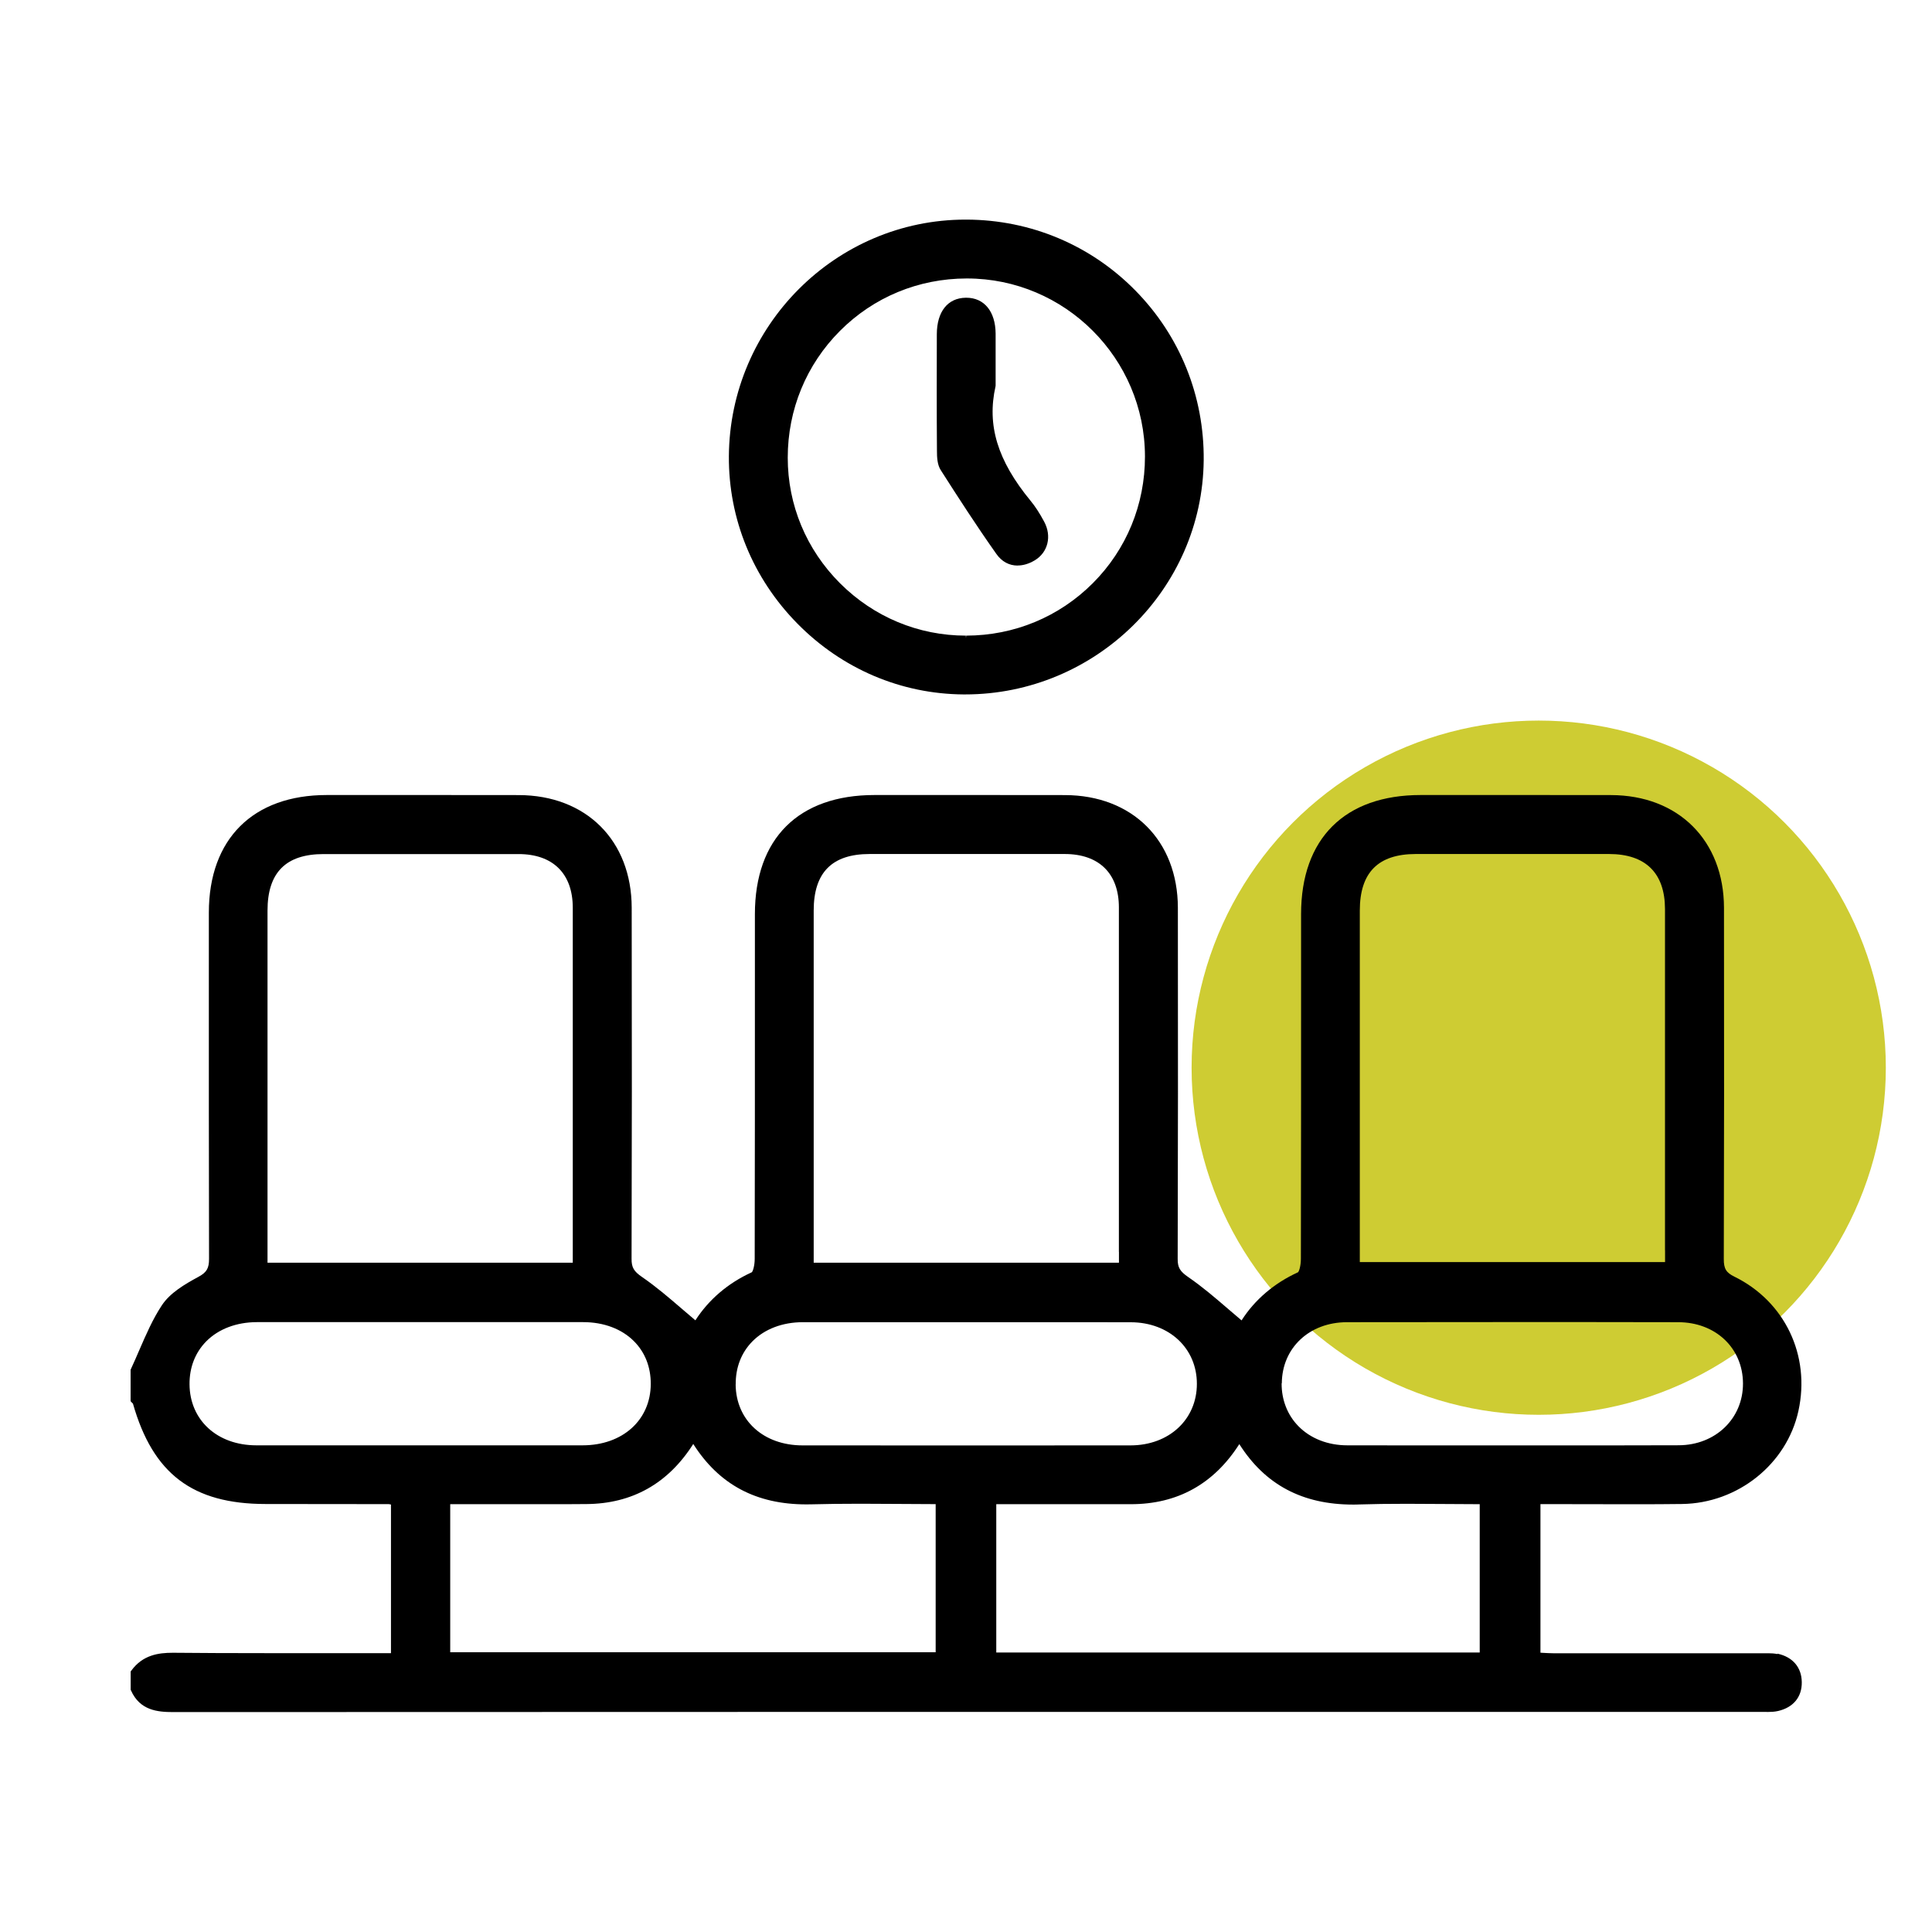
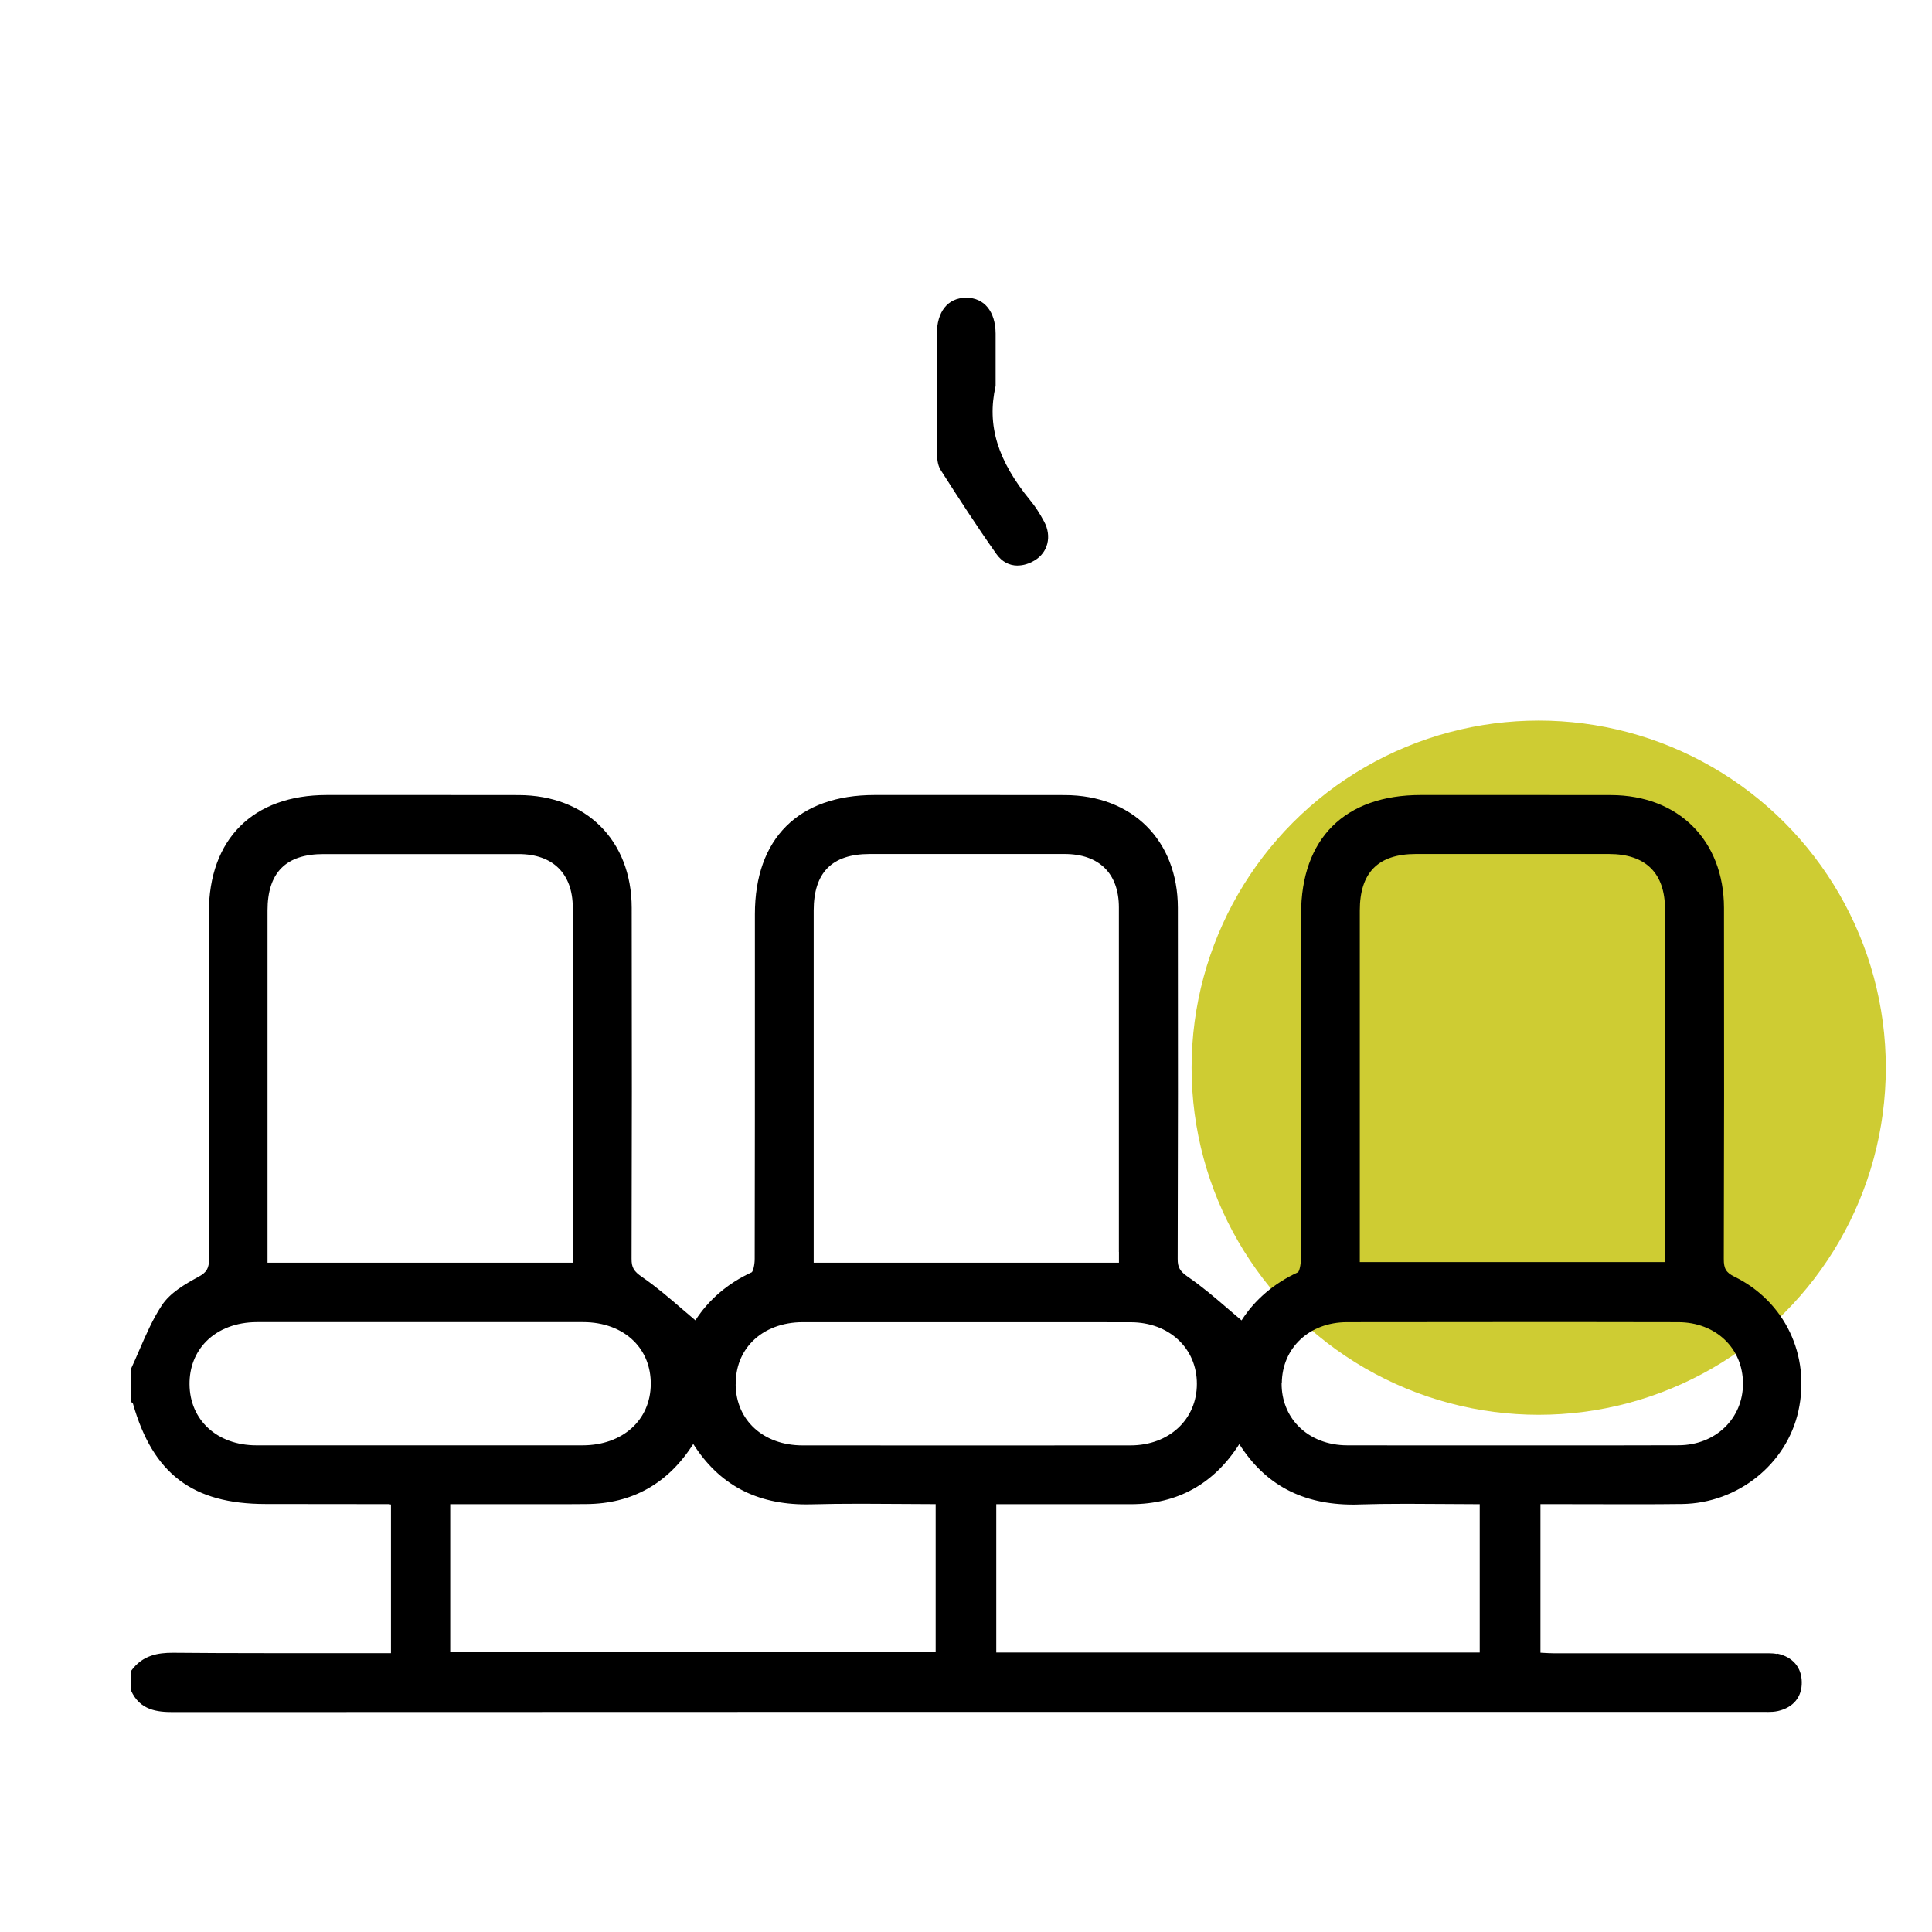
<svg xmlns="http://www.w3.org/2000/svg" id="Layer_1" data-name="Layer 1" viewBox="0 0 300 300">
  <circle cx="238.93" cy="165.79" r="53.9" fill="#cecc33" />
  <g>
    <path d="M275.98,256.84c-.48-.1-.96-.12-1.32-.12-.18,0-.36,0-.54,0-.17,0-.34,0-.51,0h-13.16c-6.38,0-12.76,0-19.15,0-.58,0-1.16-.04-1.78-.07-.11,0-.22-.01-.32-.02v-23.07h1.38s.91,0,.91,0h.14c1.97,0,3.94,0,5.91,.01,1.97,0,3.95,.01,5.92,.01,2.98,0,5.43-.01,7.72-.04,8.66-.11,16.27-6.19,18.08-14.46,1.89-8.62-2.11-17-9.96-20.85-1.27-.62-1.64-1.24-1.63-2.74,.05-16.19,.06-33.51,.03-54.52-.02-10.45-7.07-17.49-17.55-17.51-3.97,0-7.93-.01-11.9-.01-3.18,0-6.37,0-9.55,0h-8.08c-11.81,0-18.59,6.75-18.59,18.5v11.22c0,13.86,0,28.19-.03,42.28,0,1.07-.27,1.97-.45,2.11-3.7,1.69-6.72,4.27-8.76,7.47-.69-.58-1.37-1.16-2.04-1.74-2.08-1.79-4.05-3.48-6.23-4.98-1.3-.89-1.66-1.5-1.65-2.83,.05-16.27,.06-34.11,.03-54.52-.02-10.45-7.07-17.48-17.56-17.5-3.97,0-7.93-.01-11.9-.01-3.19,0-6.38,0-9.57,0h-8.07c-11.81,0-18.58,6.75-18.58,18.51v11.14c0,13.88,0,28.24-.03,42.36,0,1.06-.28,1.97-.46,2.1-3.67,1.67-6.68,4.24-8.75,7.46-.69-.58-1.37-1.16-2.04-1.74-2.08-1.79-4.05-3.48-6.23-4.98-1.29-.88-1.65-1.49-1.64-2.84,.05-16.6,.06-34.44,.02-54.51-.02-10.44-7.07-17.47-17.56-17.49-4.12,0-8.25-.01-12.37-.01-3.54,0-7.09,0-10.63,0h-6.78c-11.47,0-18.32,6.83-18.32,18.26v8.12c0,14.96-.01,30.42,.03,45.63,0,1.48-.36,2.1-1.62,2.79-2.19,1.19-4.43,2.5-5.71,4.44-1.43,2.16-2.47,4.59-3.49,6.93-.42,.98-.86,1.99-1.31,2.96l-.05,.11v4.88l.14,.16c.05,.05,.1,.11,.16,.16,.02,.02,.04,.04,.06,.05,3.11,10.93,9.28,15.59,20.59,15.6,6.39,0,12.77,.01,19.16,.02,.03,0,.13,.02,.26,.05,.02,0,.04,0,.06,.01v23.08h-2.21c-2.82,0-5.63,0-8.45,0-2.82,0-5.63,0-8.45,0-5.75,0-10.4-.02-14.61-.06h-.19c-2.17,0-4.63,.33-6.4,2.76l-.11,.15v2.83l.05,.11c1.38,3.1,4.1,3.36,6.55,3.36,66.14-.03,133.37-.03,198.39-.03h47.95c.21,0,.43,0,.64,0,.23,0,.45,.01,.67,.01,.44,0,1.01-.02,1.57-.15,2.37-.55,3.71-2.19,3.67-4.49-.03-2.29-1.41-3.9-3.77-4.41Zm-161.74-41.87c-.02-2.64,.88-4.95,2.6-6.69,1.89-1.91,4.67-2.97,7.81-2.97,3.38,0,6.76,0,10.14,0h7.66s7.67,0,7.67,0h7.7s7.58,0,7.58,0c3.4,0,6.79,0,10.19,.01,5.95,.01,10.27,4.04,10.26,9.57,0,5.53-4.33,9.54-10.29,9.55-8.39,0-16.78,.01-25.17,.01s-17.18,0-25.77-.01c-6.07,0-10.34-3.89-10.39-9.46Zm59.51-20.57v1.67h-47.4v-17.19c0-12.5,0-24.99,0-37.49,0-5.9,2.84-8.78,8.69-8.78,5.32,0,10.63,0,15.95,0,4.78,0,9.55,0,14.33,0,5.35,0,8.42,3.03,8.42,8.3,.01,12.87,0,25.74,0,38.61v14.88Zm-19.04,39.17h9.72s5.15,0,5.15,0c2,0,4,0,6,0h.03c7.22,0,12.88-3.14,16.83-9.33,4.01,6.32,9.8,9.39,17.67,9.39,.32,0,.65,0,.97-.02,2.18-.07,4.52-.1,7.36-.1,1.95,0,3.91,.02,5.88,.03,1.81,.01,3.63,.03,5.45,.03v23.03h-75.07v-23.03Zm103.84-39.43v1.84h-47.4v-21.74c0-10.95,0-21.9,0-32.84,0-5.91,2.84-8.78,8.68-8.79,4.97,0,9.95,0,14.92,0s10.07,0,15.1,0c5.68,0,8.68,2.96,8.69,8.54,0,12.55,0,25.1,0,37.66v15.33Zm-59.51,20.65c.04-5.49,4.28-9.47,10.1-9.48,8.6-.01,17.21-.02,25.81-.02s17.09,0,25.63,.02c5.81,0,10.05,4.01,10.07,9.51,.02,5.45-4.27,9.58-9.98,9.6-3.47,.01-6.94,.02-10.42,.02-2.59,0-5.18,0-7.78,0-2.59,0-5.19,0-7.78,0h-7.58s-7.74,0-7.74,0c-3.39,0-6.77,0-10.16-.01-3,0-5.69-1.05-7.56-2.94-1.72-1.73-2.66-4.11-2.64-6.7Zm-110.1-20.38v1.66H41.54v-17.15c0-12.51,0-25.02,0-37.53,0-5.9,2.85-8.77,8.7-8.77,5.32,0,10.65,0,15.97,0,4.77,0,9.54,0,14.31,0,5.34,0,8.41,3.04,8.42,8.31,.01,12.89,0,25.78,0,38.66v14.83Zm1.54,30.02c-3.35,0-6.7,0-10.04,0h-7.59s-7.59,0-7.59,0h-7.68s-7.62,0-7.62,0c-3.39,0-6.78,0-10.17,0-6.06-.01-10.32-3.91-10.36-9.48-.02-2.63,.89-4.94,2.61-6.68,1.9-1.91,4.68-2.96,7.83-2.97,8.36,0,16.72,0,25.08,0s17.07,0,25.61,0c3.18,0,5.98,1.05,7.88,2.96,1.72,1.72,2.62,4.02,2.61,6.64-.02,5.6-4.36,9.52-10.57,9.53Zm-20.57,9.14h3.5s3,0,3,0h.06c1.49,0,2.98,0,4.47,0,1.49,0,2.98,0,4.47,0,1.88,0,3.76,0,5.65-.02,7.1-.05,12.68-3.18,16.59-9.33,4.01,6.31,9.76,9.38,17.56,9.38,.28,0,.55,0,.83-.01,2.25-.06,4.66-.09,7.58-.09,2.01,0,4.02,.01,6.04,.03,1.87,.01,3.74,.02,5.63,.03v23H69.91v-22.99Z" />
-     <path d="M149.61,107.83h.25c20.24,0,36.86-16.32,37.05-36.37,.09-9.96-3.69-19.33-10.64-26.38-6.94-7.04-16.24-10.94-26.17-10.98h-.17c-20.14,0-36.62,16.49-36.75,36.75-.06,9.73,3.72,18.96,10.64,25.98,6.92,7.03,16.08,10.93,25.79,11Zm.37-8.85h0v-.28c-7.35,0-14.29-2.89-19.53-8.12-5.25-5.24-8.13-12.17-8.13-19.51,0-7.46,2.88-14.45,8.11-19.69,5.22-5.24,12.2-8.13,19.66-8.14h.06c15.21,0,27.62,12.4,27.64,27.63,.01,7.45-2.86,14.44-8.09,19.68-5.23,5.24-12.21,8.14-19.67,8.15l-.02,.28s-.01,0-.02,0Z" />
    <path d="M158.02,87.81c.86,0,1.74-.26,2.62-.78,2.09-1.23,2.72-3.77,1.49-6.04-.72-1.34-1.39-2.37-2.12-3.25-5.12-6.23-6.79-11.71-5.42-17.77v-.06s.01-.06,.01-.06v-2.47c0-1.86,.01-3.73,0-5.59-.03-3.43-1.77-5.56-4.55-5.56h-.08c-2.81,.04-4.49,2.16-4.5,5.67-.01,5.5-.03,11.88,.02,18.14,0,1,.06,2.14,.59,2.96,2.68,4.2,5.57,8.68,8.64,13.02,.83,1.18,1.97,1.8,3.3,1.8Z" />
  </g>
</svg>